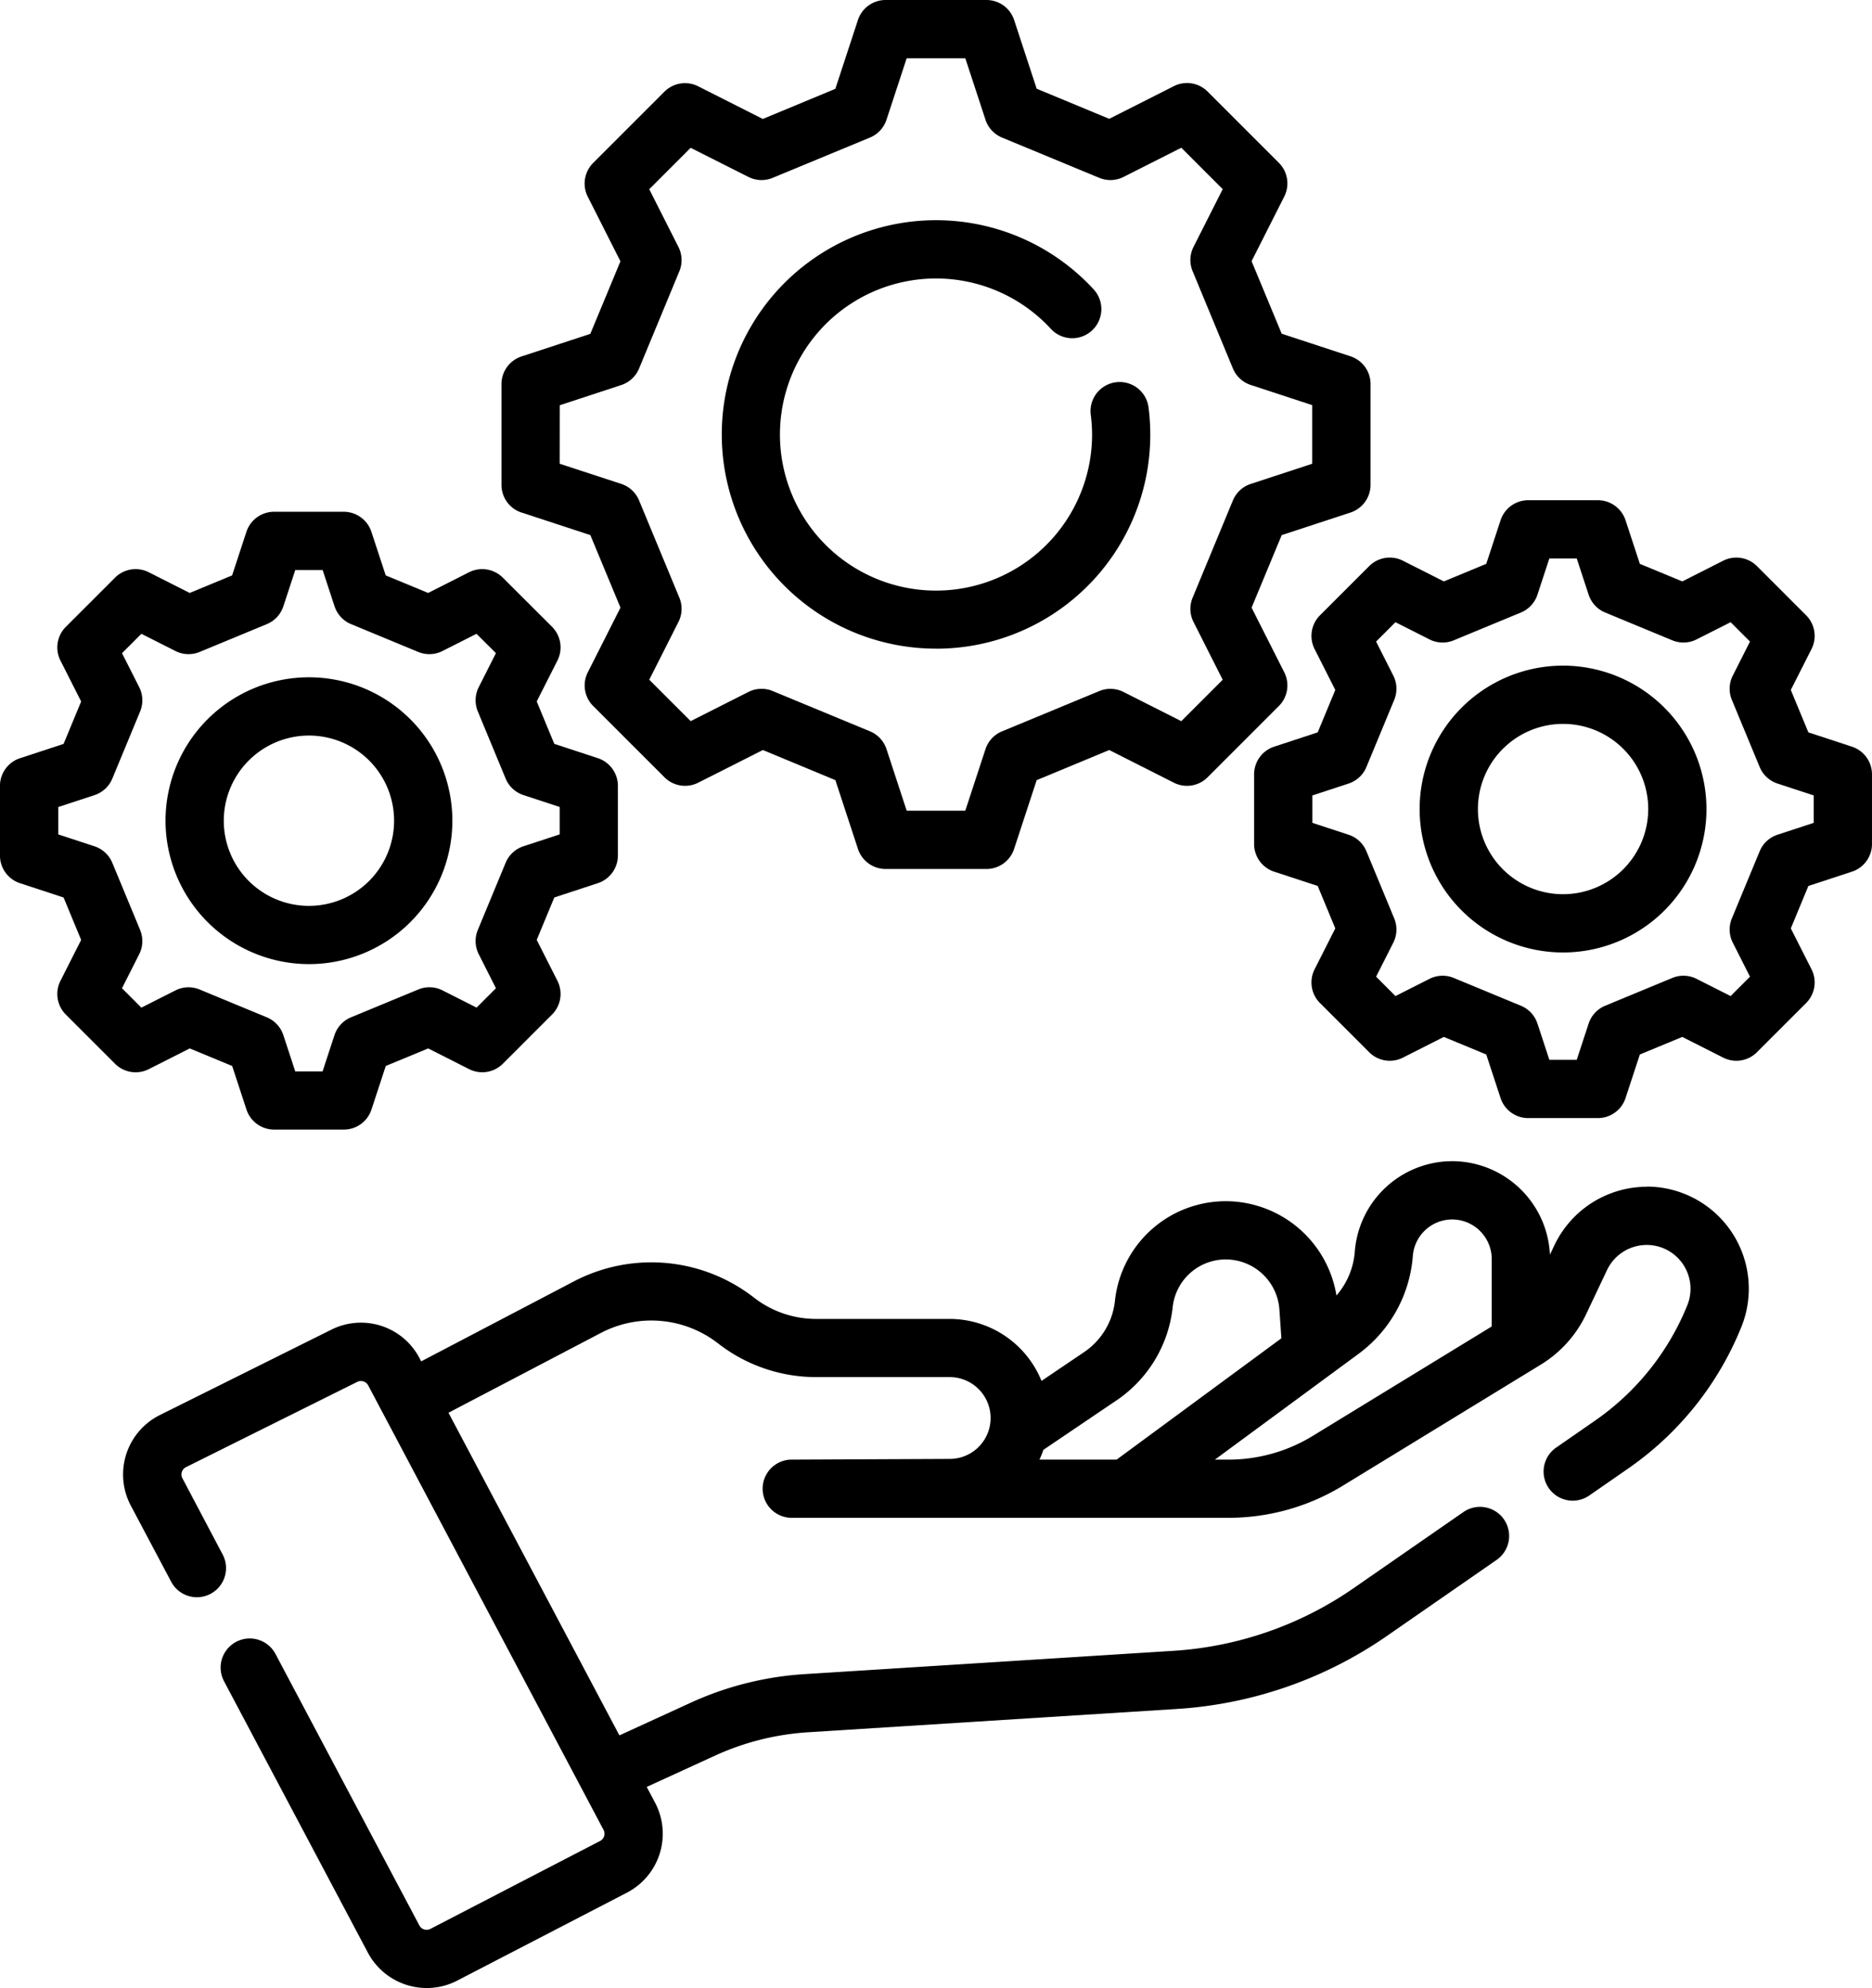
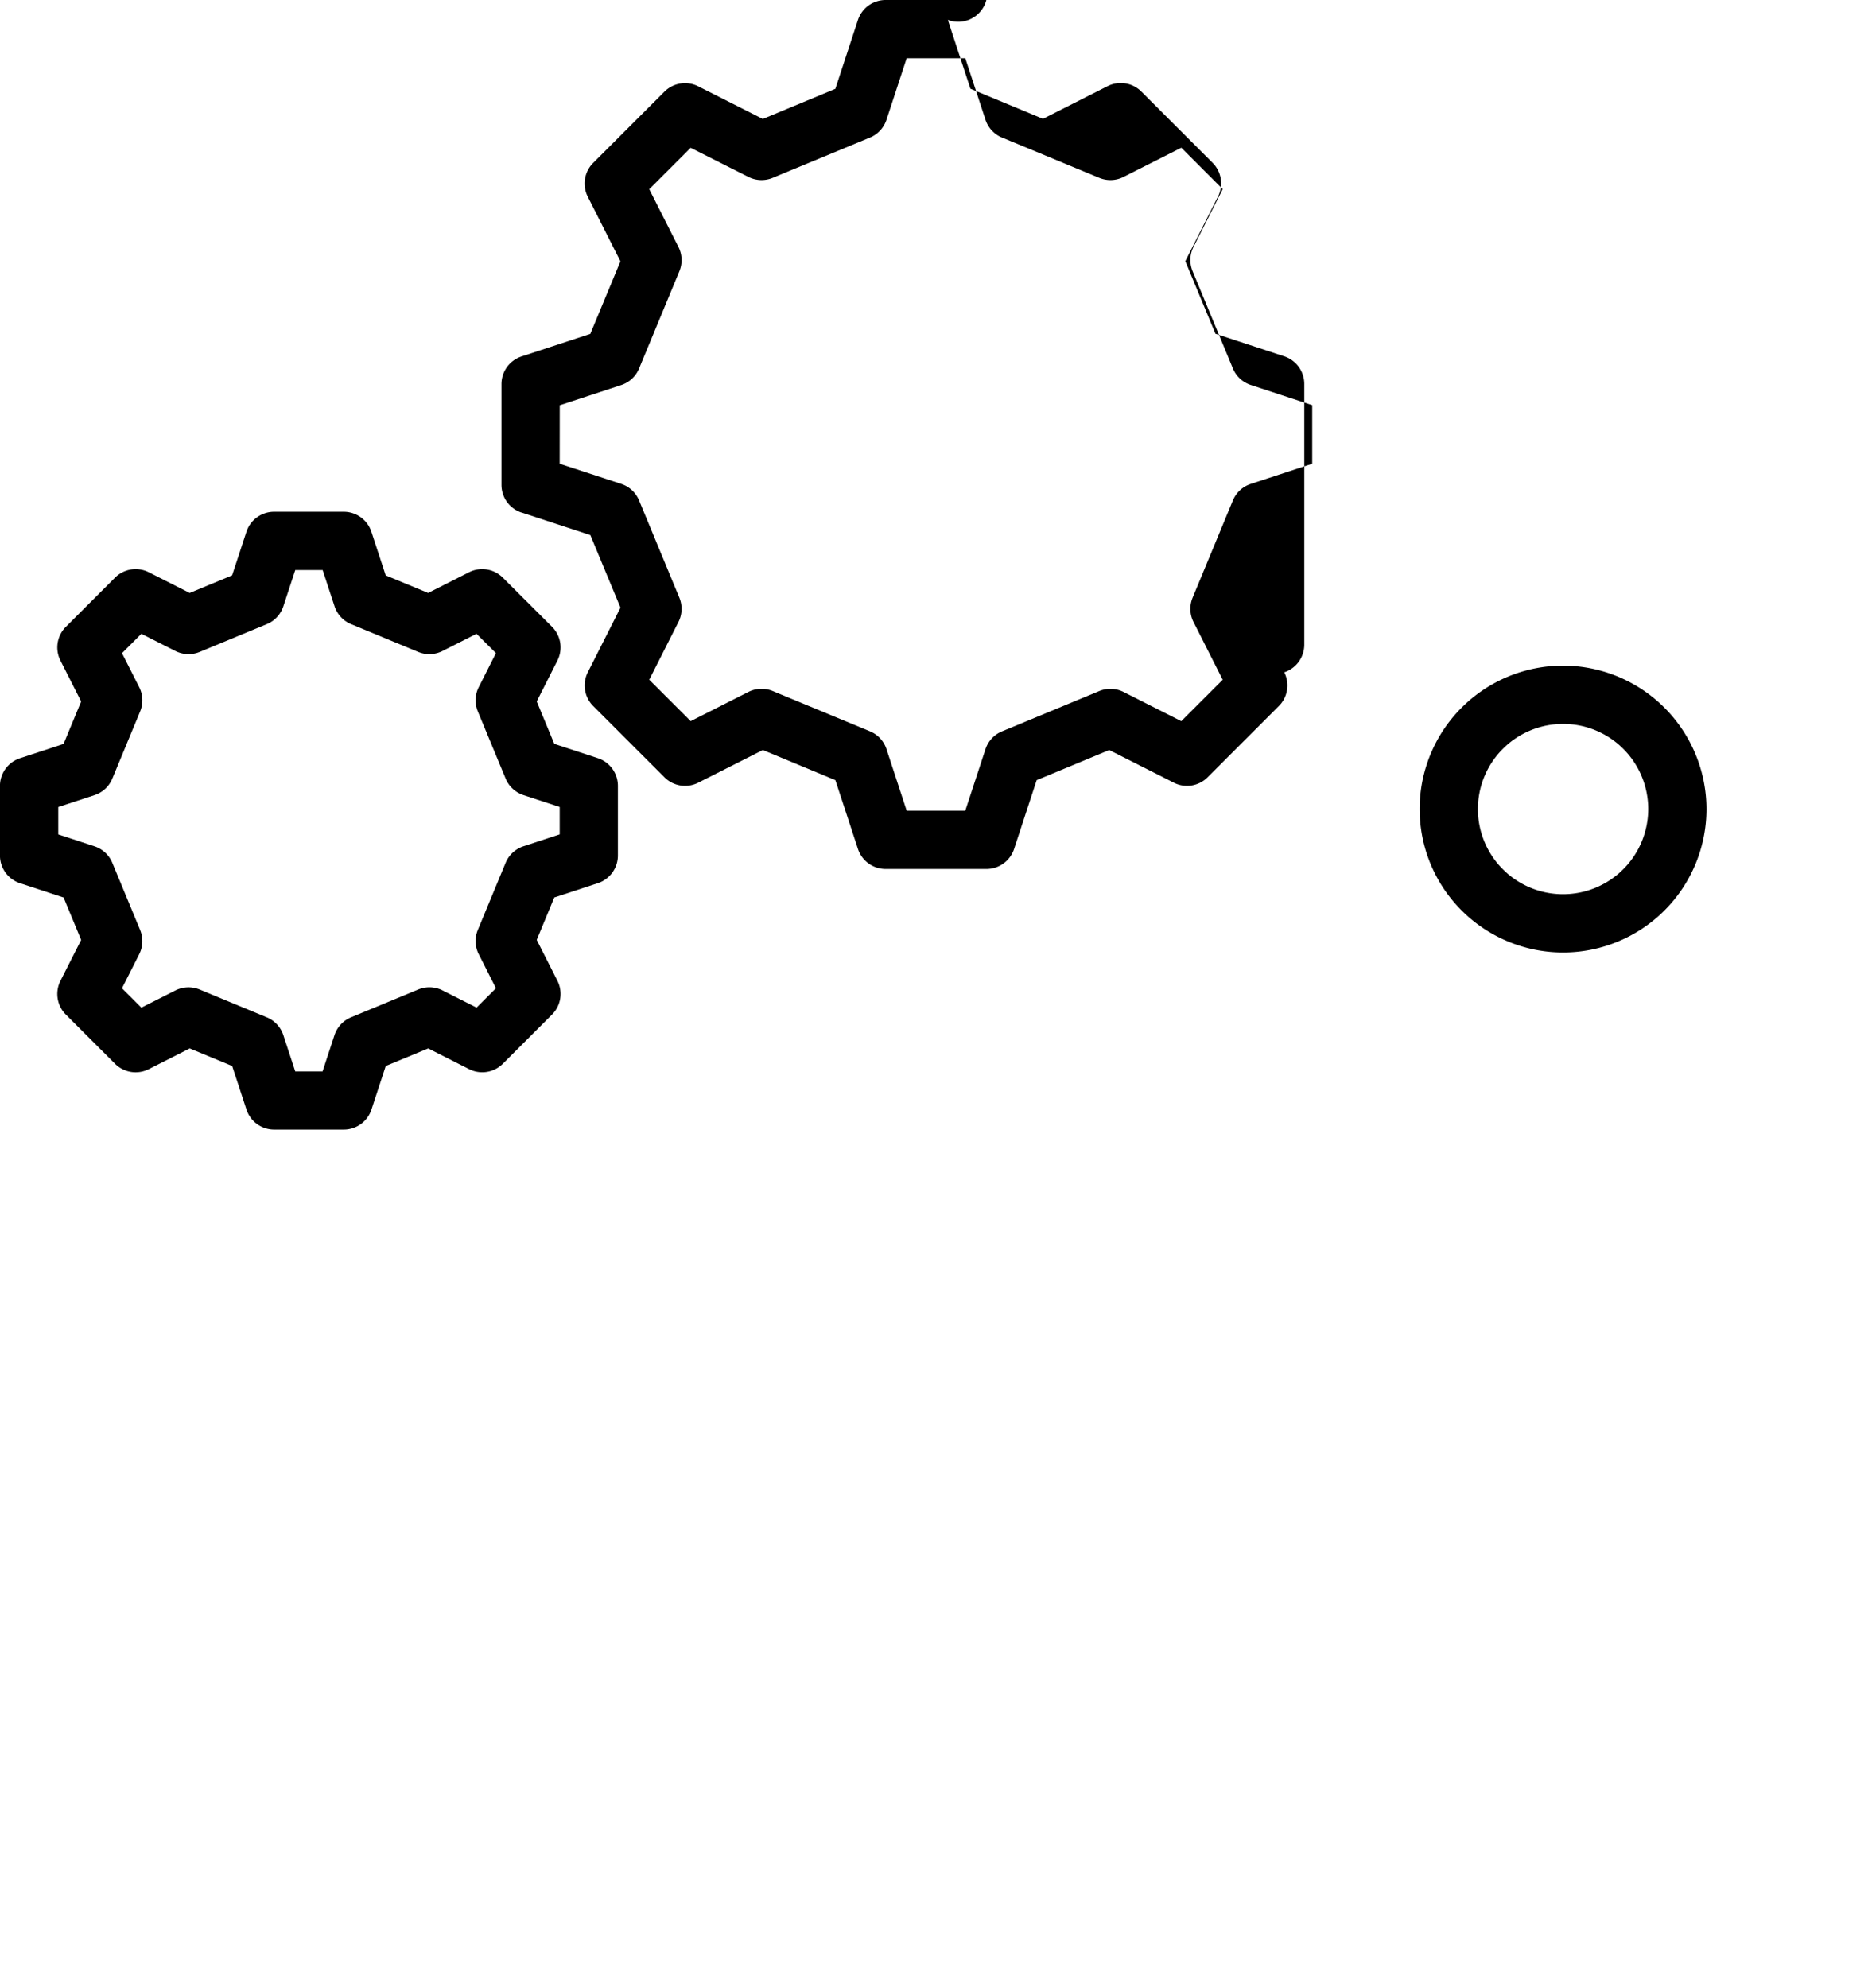
<svg xmlns="http://www.w3.org/2000/svg" width="99.451" height="105.62" viewBox="0 0 99.451 105.62">
  <g id="Groupe_478" data-name="Groupe 478" transform="translate(-14.953)">
-     <path id="Tracé_1526" data-name="Tracé 1526" d="M127.591,300.412a5.449,5.449,0,0,0-4.9,3.1l-.241.509a5.214,5.214,0,0,0-5.121-4.968h-.067a5.2,5.2,0,0,0-5.178,4.8,4.039,4.039,0,0,1-.975,2.338,5.972,5.972,0,0,0-5.817-5.011h-.052a5.922,5.922,0,0,0-5.9,5.3,3.77,3.77,0,0,1-1.586,2.682l-2.314,1.565a5.276,5.276,0,0,0-4.884-3.293H83.458a5.379,5.379,0,0,1-3.295-1.134,8.875,8.875,0,0,0-9.559-.864l-8.118,4.252-.091-.172a3.51,3.51,0,0,0-4.692-1.507l-9.1,4.531a3.529,3.529,0,0,0-1.545,4.811l2.145,4.046a1.547,1.547,0,0,0,2.734-1.449L49.8,315.9a.435.435,0,0,1,.19-.592l9.1-4.53a.437.437,0,0,1,.578.185L72.173,334.58a.435.435,0,0,1-.184.589l-9.016,4.672a.436.436,0,0,1-.584-.183l-7.645-14.425a1.547,1.547,0,1,0-2.734,1.449l7.645,14.425a3.54,3.54,0,0,0,3.129,1.874,3.5,3.5,0,0,0,1.613-.393l9.016-4.672a3.529,3.529,0,0,0,1.495-4.785l-.442-.834,3.611-1.654a14.014,14.014,0,0,1,4.973-1.25l19.591-1.238a22,22,0,0,0,11.144-3.875l5.832-4.043a1.547,1.547,0,0,0-1.763-2.543l-5.832,4.043a18.9,18.9,0,0,1-9.576,3.33l-19.591,1.238a17.1,17.1,0,0,0-6.067,1.526l-3.773,1.728-9.08-17.14,8.105-4.245a5.774,5.774,0,0,1,6.219.562,8.488,8.488,0,0,0,5.2,1.789H90.55a2.173,2.173,0,0,1,.025,4.346l-8.475.038A1.547,1.547,0,0,0,82.107,318h23.268a11.66,11.66,0,0,0,6.086-1.714l10.505-6.425a6.289,6.289,0,0,0,2.408-2.68l1.11-2.345a2.34,2.34,0,0,1,2.106-1.333,2.33,2.33,0,0,1,2.16,3.2,13.707,13.707,0,0,1-4.909,6.138l-2.062,1.43a1.547,1.547,0,1,0,1.763,2.543l2.062-1.43a16.792,16.792,0,0,0,6.014-7.519,5.425,5.425,0,0,0-5.028-7.461ZM95.538,314.39l3.953-2.674.017-.012a6.863,6.863,0,0,0,2.9-4.892,2.837,2.837,0,0,1,2.829-2.538h.025a2.859,2.859,0,0,1,2.815,2.649l.106,1.54-8.752,6.445h-4.1a5.235,5.235,0,0,0,.209-.519Zm14.309-.74a8.568,8.568,0,0,1-4.472,1.259h-.724l7.659-5.64a7.129,7.129,0,0,0,2.856-5.18,2.1,2.1,0,0,1,2.093-1.939h.027a2.107,2.107,0,0,1,2.072,2.1v3.584Z" transform="translate(-25.156 -237.363)" />
-     <path id="Tracé_1527" data-name="Tracé 1527" d="M369.687,141.9l-2.315-.76-.933-2.254,1.1-2.174a1.548,1.548,0,0,0-.287-1.792l-2.613-2.613a1.548,1.548,0,0,0-1.792-.287l-2.174,1.1-2.254-.933-.76-2.315a1.547,1.547,0,0,0-1.47-1.065h-3.7a1.547,1.547,0,0,0-1.47,1.065l-.76,2.315-2.254.933-2.174-1.1a1.548,1.548,0,0,0-1.792.287l-2.613,2.613a1.548,1.548,0,0,0-.287,1.792l1.1,2.174-.934,2.254-2.315.76a1.548,1.548,0,0,0-1.064,1.47v3.7a1.547,1.547,0,0,0,1.064,1.47l2.315.76.934,2.254-1.1,2.174a1.547,1.547,0,0,0,.287,1.792l2.613,2.613a1.547,1.547,0,0,0,1.792.287l2.174-1.1,2.254.933.76,2.315a1.547,1.547,0,0,0,1.47,1.064h3.7a1.547,1.547,0,0,0,1.47-1.064l.76-2.315,2.254-.933,2.174,1.1a1.547,1.547,0,0,0,1.792-.287l2.613-2.613a1.547,1.547,0,0,0,.287-1.792l-1.1-2.174.933-2.254,2.315-.76a1.547,1.547,0,0,0,1.064-1.47v-3.7A1.548,1.548,0,0,0,369.687,141.9Zm-2.03,4.046-1.925.632a1.547,1.547,0,0,0-.947.878l-1.477,3.566a1.547,1.547,0,0,0,.048,1.29l.914,1.808-1.029,1.029-1.809-.914a1.547,1.547,0,0,0-1.29-.048l-3.566,1.477a1.547,1.547,0,0,0-.878.947l-.632,1.925h-1.455l-.632-1.925a1.548,1.548,0,0,0-.878-.947l-3.567-1.477a1.547,1.547,0,0,0-1.29.048l-1.808.914-1.029-1.029.914-1.808a1.547,1.547,0,0,0,.048-1.29l-1.477-3.566a1.547,1.547,0,0,0-.947-.878l-1.925-.632v-1.455l1.925-.632a1.547,1.547,0,0,0,.947-.878l1.477-3.566a1.547,1.547,0,0,0-.048-1.29l-.914-1.809,1.029-1.029,1.808.914a1.547,1.547,0,0,0,1.29.048l3.567-1.477a1.547,1.547,0,0,0,.878-.947l.632-1.925h1.455l.632,1.925a1.547,1.547,0,0,0,.878.947l3.566,1.477a1.548,1.548,0,0,0,1.29-.048l1.809-.914,1.029,1.029-.914,1.809a1.547,1.547,0,0,0-.048,1.29l1.477,3.566a1.547,1.547,0,0,0,.947.878l1.925.632Z" transform="translate(-256.348 -102.231)" />
    <path id="Tracé_1528" data-name="Tracé 1528" d="M388.173,171.43a7.619,7.619,0,1,0,7.619,7.619,7.627,7.627,0,0,0-7.619-7.619Zm0,12.143a4.524,4.524,0,1,1,4.525-4.524A4.529,4.529,0,0,1,388.173,183.573Z" transform="translate(-290.182 -136.066)" />
-     <path id="Tracé_1529" data-name="Tracé 1529" d="M65.2,189.667a7.619,7.619,0,1,0-7.619-7.619A7.628,7.628,0,0,0,65.2,189.667Zm0-12.143a4.524,4.524,0,1,1-4.525,4.525A4.53,4.53,0,0,1,65.2,177.524Z" transform="translate(-33.834 -138.446)" />
    <path id="Tracé_1530" data-name="Tracé 1530" d="M22.859,161.411l2.174-1.1,2.254.933.76,2.315a1.547,1.547,0,0,0,1.47,1.064h3.7a1.547,1.547,0,0,0,1.47-1.064l.76-2.315,2.254-.933,2.174,1.1a1.547,1.547,0,0,0,1.792-.287l2.613-2.613a1.547,1.547,0,0,0,.287-1.792l-1.1-2.174.933-2.254,2.315-.76a1.548,1.548,0,0,0,1.064-1.47v-3.7a1.548,1.548,0,0,0-1.064-1.47l-2.315-.76-.933-2.254,1.1-2.174a1.548,1.548,0,0,0-.287-1.792L41.664,135.3a1.548,1.548,0,0,0-1.792-.287l-2.174,1.1-2.254-.933-.76-2.315a1.548,1.548,0,0,0-1.47-1.065h-3.7a1.548,1.548,0,0,0-1.47,1.065l-.76,2.315-2.254.933-2.174-1.1a1.548,1.548,0,0,0-1.792.287l-2.613,2.613a1.548,1.548,0,0,0-.287,1.792l1.1,2.174-.933,2.254-2.315.76a1.547,1.547,0,0,0-1.065,1.47v3.7a1.547,1.547,0,0,0,1.065,1.47l2.315.76.933,2.254-1.1,2.174a1.548,1.548,0,0,0,.287,1.792l2.613,2.613A1.548,1.548,0,0,0,22.859,161.411Zm-.462-7.394-1.477-3.566a1.547,1.547,0,0,0-.947-.878l-1.925-.632v-1.455l1.925-.632a1.548,1.548,0,0,0,.947-.878l1.477-3.566a1.547,1.547,0,0,0-.048-1.29l-.914-1.808,1.029-1.029,1.809.915a1.548,1.548,0,0,0,1.29.048l3.566-1.477a1.547,1.547,0,0,0,.878-.947l.632-1.925h1.455l.632,1.925a1.547,1.547,0,0,0,.878.947l3.566,1.477a1.548,1.548,0,0,0,1.29-.048l1.808-.915L41.3,139.31l-.914,1.808a1.547,1.547,0,0,0-.048,1.29l1.477,3.566a1.548,1.548,0,0,0,.947.878l1.925.632v1.455l-1.925.632a1.547,1.547,0,0,0-.947.878l-1.477,3.566a1.547,1.547,0,0,0,.048,1.29l.914,1.808-1.029,1.029-1.808-.914a1.548,1.548,0,0,0-1.29-.048L33.6,158.659a1.547,1.547,0,0,0-.878.947l-.632,1.925H30.638l-.632-1.925a1.547,1.547,0,0,0-.878-.947l-3.566-1.477a1.547,1.547,0,0,0-1.29.048l-1.809.914-1.029-1.029.914-1.808a1.547,1.547,0,0,0,.048-1.29Z" transform="translate(0 -104.611)" />
-     <path id="Tracé_1531" data-name="Tracé 1531" d="M212.209,79.48A11.368,11.368,0,0,0,223.5,66.666a1.547,1.547,0,0,0-3.07.387A8.393,8.393,0,0,1,220.5,68.1a8.291,8.291,0,1,1-2.2-5.622,1.547,1.547,0,1,0,2.272-2.1,11.381,11.381,0,1,0-8.359,19.1Z" transform="translate(-147.53 -45.017)" />
-     <path id="Tracé_1532" data-name="Tracé 1532" d="M145.173,27.229l3.656,1.2,1.6,3.854-1.736,3.435a1.548,1.548,0,0,0,.287,1.792l3.786,3.786a1.548,1.548,0,0,0,1.792.287l3.434-1.736,3.854,1.6,1.2,3.656a1.548,1.548,0,0,0,1.47,1.064h5.354a1.548,1.548,0,0,0,1.47-1.064l1.2-3.656,3.854-1.6,3.434,1.736a1.547,1.547,0,0,0,1.792-.287l3.786-3.786a1.547,1.547,0,0,0,.287-1.792l-1.736-3.435,1.6-3.854,3.656-1.2a1.548,1.548,0,0,0,1.064-1.47V20.4a1.548,1.548,0,0,0-1.064-1.47l-3.656-1.2-1.6-3.854,1.736-3.434a1.547,1.547,0,0,0-.287-1.792l-3.786-3.786a1.547,1.547,0,0,0-1.792-.287l-3.434,1.736-3.854-1.6-1.2-3.656A1.548,1.548,0,0,0,169.868,0h-5.354a1.548,1.548,0,0,0-1.47,1.064l-1.2,3.656-3.854,1.6-3.434-1.736a1.547,1.547,0,0,0-1.792.287l-3.786,3.786a1.547,1.547,0,0,0-.287,1.792l1.736,3.434-1.6,3.854-3.656,1.2a1.548,1.548,0,0,0-1.064,1.47v5.354a1.548,1.548,0,0,0,1.064,1.47Zm2.03-5.7,3.267-1.072a1.547,1.547,0,0,0,.947-.878l2.14-5.167a1.547,1.547,0,0,0-.048-1.29l-1.551-3.068,2.2-2.2L157.227,9.4a1.547,1.547,0,0,0,1.29.048l5.167-2.14a1.547,1.547,0,0,0,.878-.947l1.072-3.267h3.114l1.072,3.267a1.547,1.547,0,0,0,.878.947l5.167,2.14a1.547,1.547,0,0,0,1.29-.048l3.068-1.551,2.2,2.2-1.551,3.068a1.547,1.547,0,0,0-.048,1.29l2.14,5.167a1.547,1.547,0,0,0,.947.878l3.267,1.072v3.114l-3.267,1.072a1.547,1.547,0,0,0-.947.878l-2.14,5.167a1.547,1.547,0,0,0,.048,1.29l1.551,3.069-2.2,2.2-3.068-1.551a1.547,1.547,0,0,0-1.29-.048l-5.167,2.14a1.547,1.547,0,0,0-.878.947l-1.072,3.267h-3.114L164.562,39.8a1.547,1.547,0,0,0-.878-.947l-5.167-2.14a1.547,1.547,0,0,0-1.29.048l-3.069,1.551-2.2-2.2,1.551-3.069a1.547,1.547,0,0,0,.048-1.29l-2.14-5.167a1.547,1.547,0,0,0-.947-.878L147.2,24.638Z" transform="translate(-102.513)" />
+     <path id="Tracé_1532" data-name="Tracé 1532" d="M145.173,27.229l3.656,1.2,1.6,3.854-1.736,3.435a1.548,1.548,0,0,0,.287,1.792l3.786,3.786a1.548,1.548,0,0,0,1.792.287l3.434-1.736,3.854,1.6,1.2,3.656a1.548,1.548,0,0,0,1.47,1.064h5.354a1.548,1.548,0,0,0,1.47-1.064l1.2-3.656,3.854-1.6,3.434,1.736a1.547,1.547,0,0,0,1.792-.287l3.786-3.786a1.547,1.547,0,0,0,.287-1.792a1.548,1.548,0,0,0,1.064-1.47V20.4a1.548,1.548,0,0,0-1.064-1.47l-3.656-1.2-1.6-3.854,1.736-3.434a1.547,1.547,0,0,0-.287-1.792l-3.786-3.786a1.547,1.547,0,0,0-1.792-.287l-3.434,1.736-3.854-1.6-1.2-3.656A1.548,1.548,0,0,0,169.868,0h-5.354a1.548,1.548,0,0,0-1.47,1.064l-1.2,3.656-3.854,1.6-3.434-1.736a1.547,1.547,0,0,0-1.792.287l-3.786,3.786a1.547,1.547,0,0,0-.287,1.792l1.736,3.434-1.6,3.854-3.656,1.2a1.548,1.548,0,0,0-1.064,1.47v5.354a1.548,1.548,0,0,0,1.064,1.47Zm2.03-5.7,3.267-1.072a1.547,1.547,0,0,0,.947-.878l2.14-5.167a1.547,1.547,0,0,0-.048-1.29l-1.551-3.068,2.2-2.2L157.227,9.4a1.547,1.547,0,0,0,1.29.048l5.167-2.14a1.547,1.547,0,0,0,.878-.947l1.072-3.267h3.114l1.072,3.267a1.547,1.547,0,0,0,.878.947l5.167,2.14a1.547,1.547,0,0,0,1.29-.048l3.068-1.551,2.2,2.2-1.551,3.068a1.547,1.547,0,0,0-.048,1.29l2.14,5.167a1.547,1.547,0,0,0,.947.878l3.267,1.072v3.114l-3.267,1.072a1.547,1.547,0,0,0-.947.878l-2.14,5.167a1.547,1.547,0,0,0,.048,1.29l1.551,3.069-2.2,2.2-3.068-1.551a1.547,1.547,0,0,0-1.29-.048l-5.167,2.14a1.547,1.547,0,0,0-.878.947l-1.072,3.267h-3.114L164.562,39.8a1.547,1.547,0,0,0-.878-.947l-5.167-2.14a1.547,1.547,0,0,0-1.29.048l-3.069,1.551-2.2-2.2,1.551-3.069a1.547,1.547,0,0,0,.048-1.29l-2.14-5.167a1.547,1.547,0,0,0-.947-.878L147.2,24.638Z" transform="translate(-102.513)" />
  </g>
</svg>